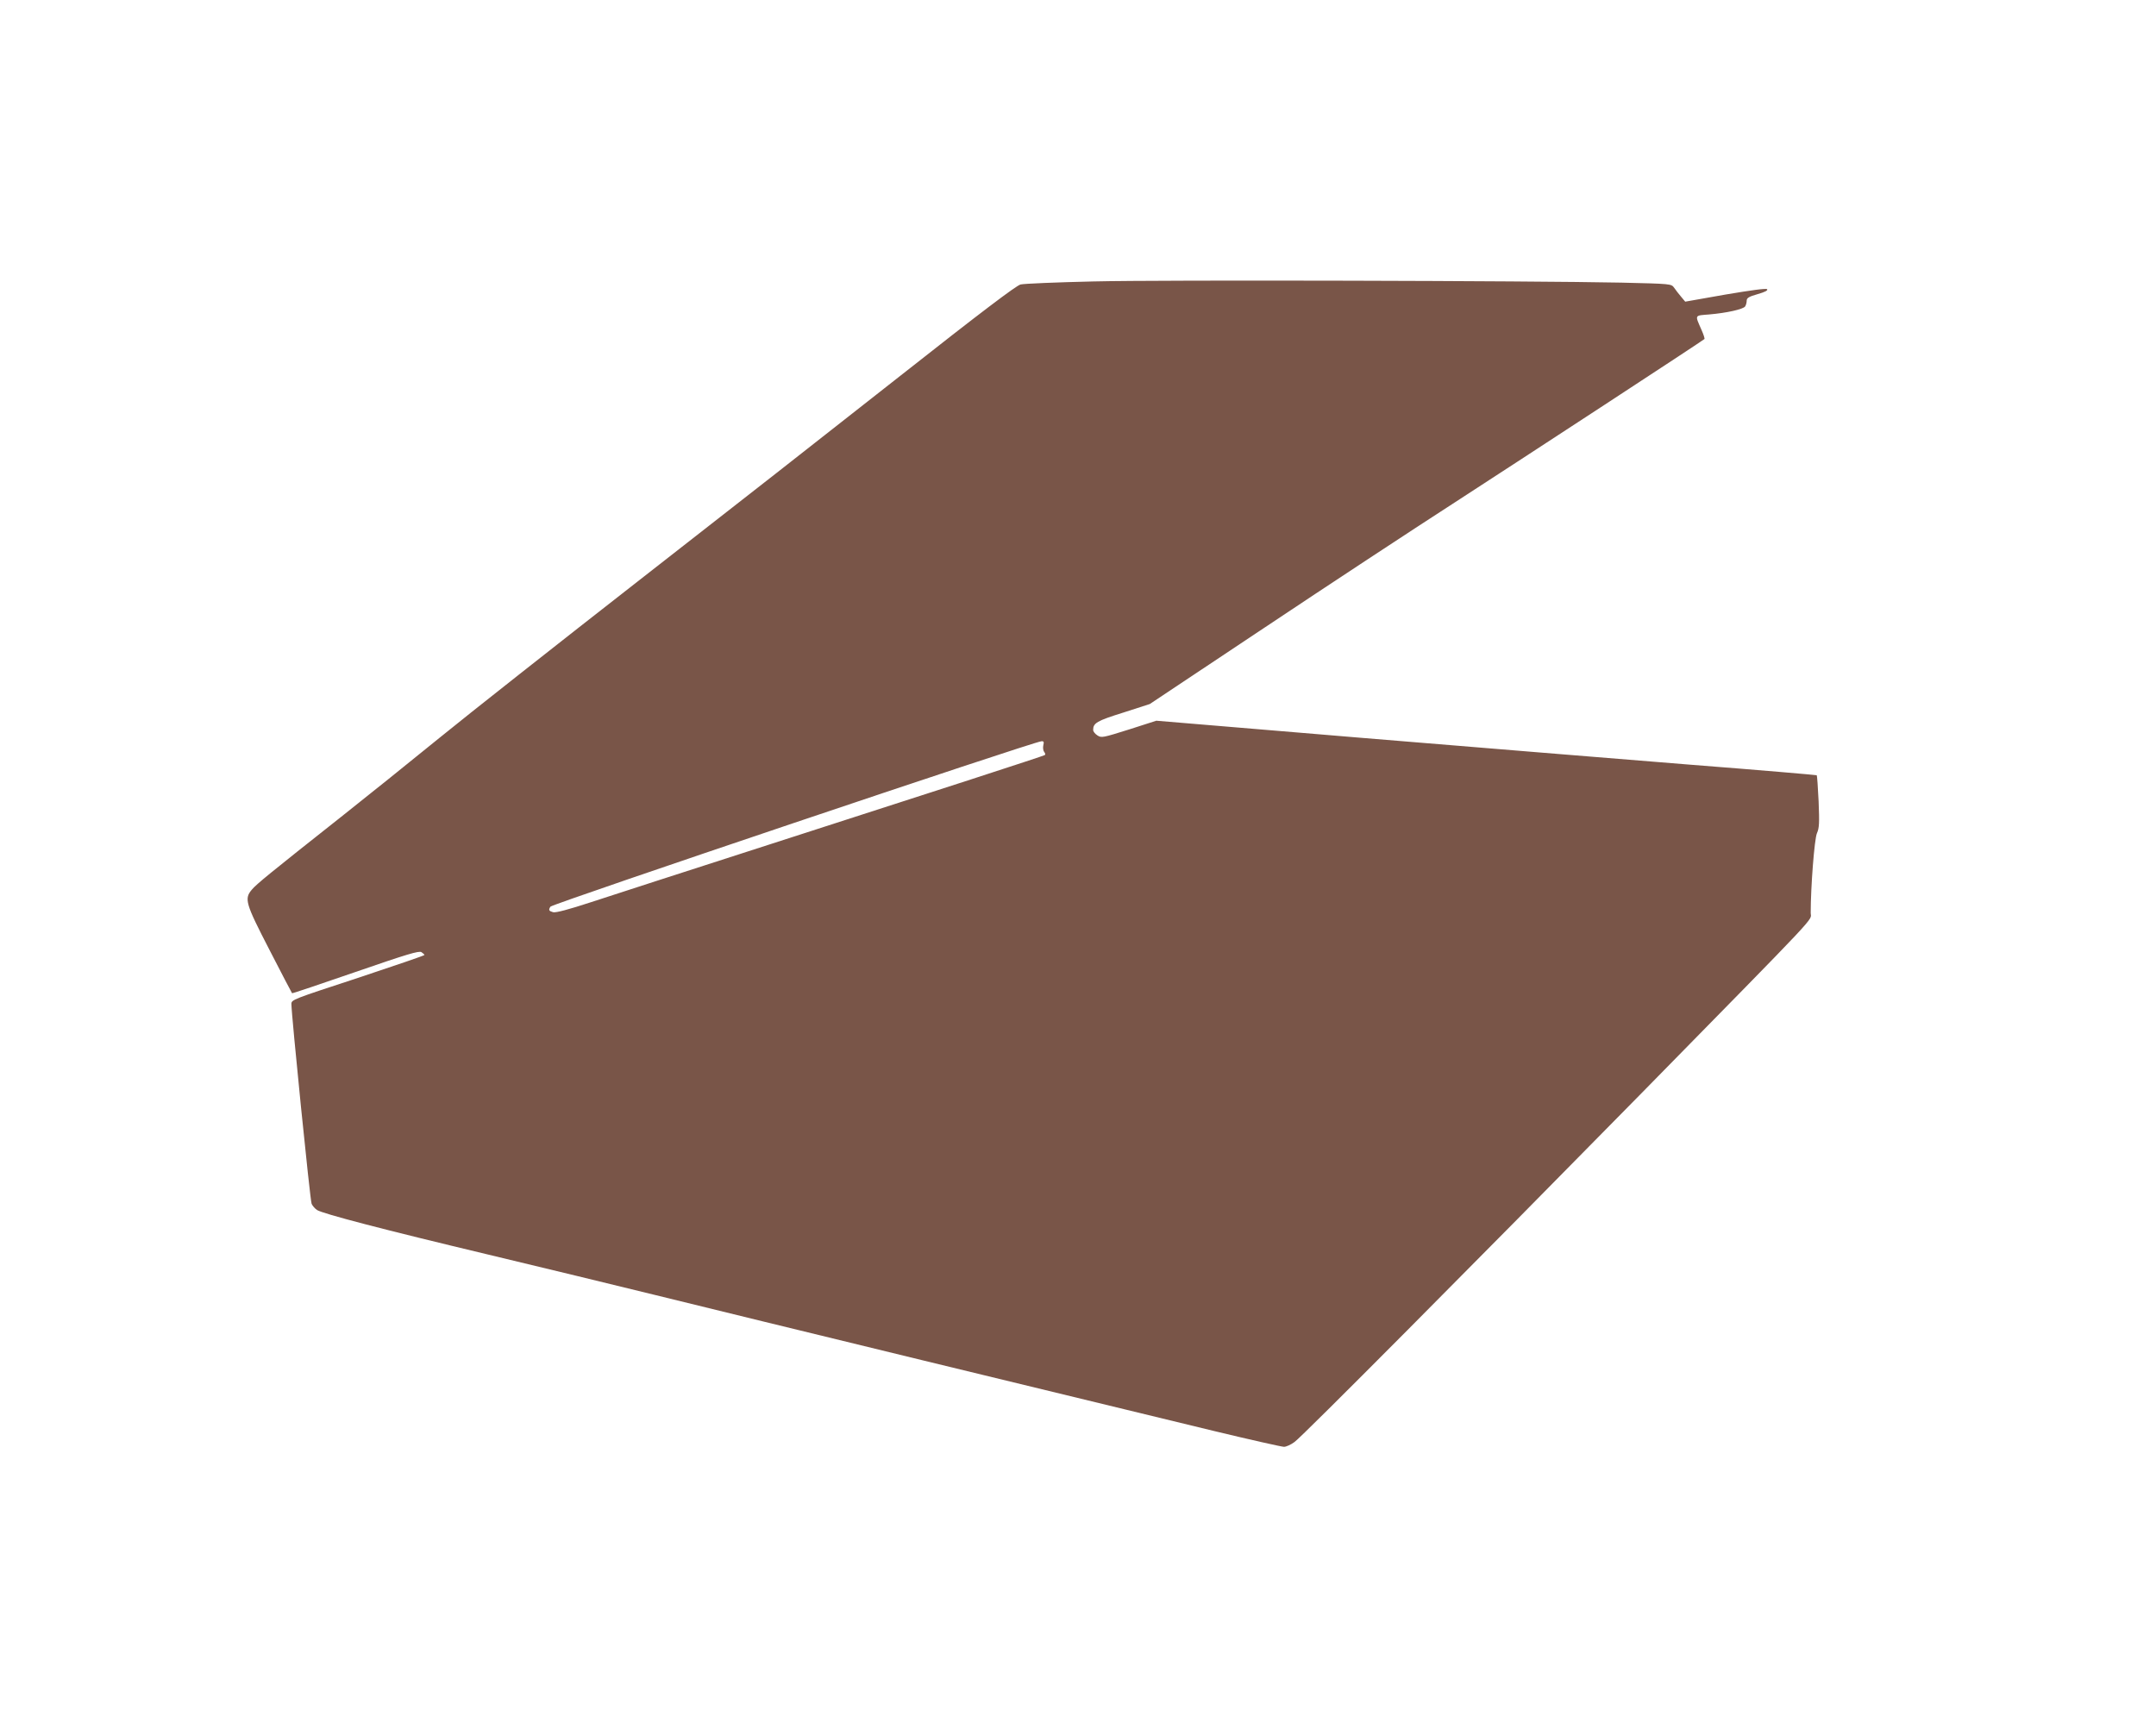
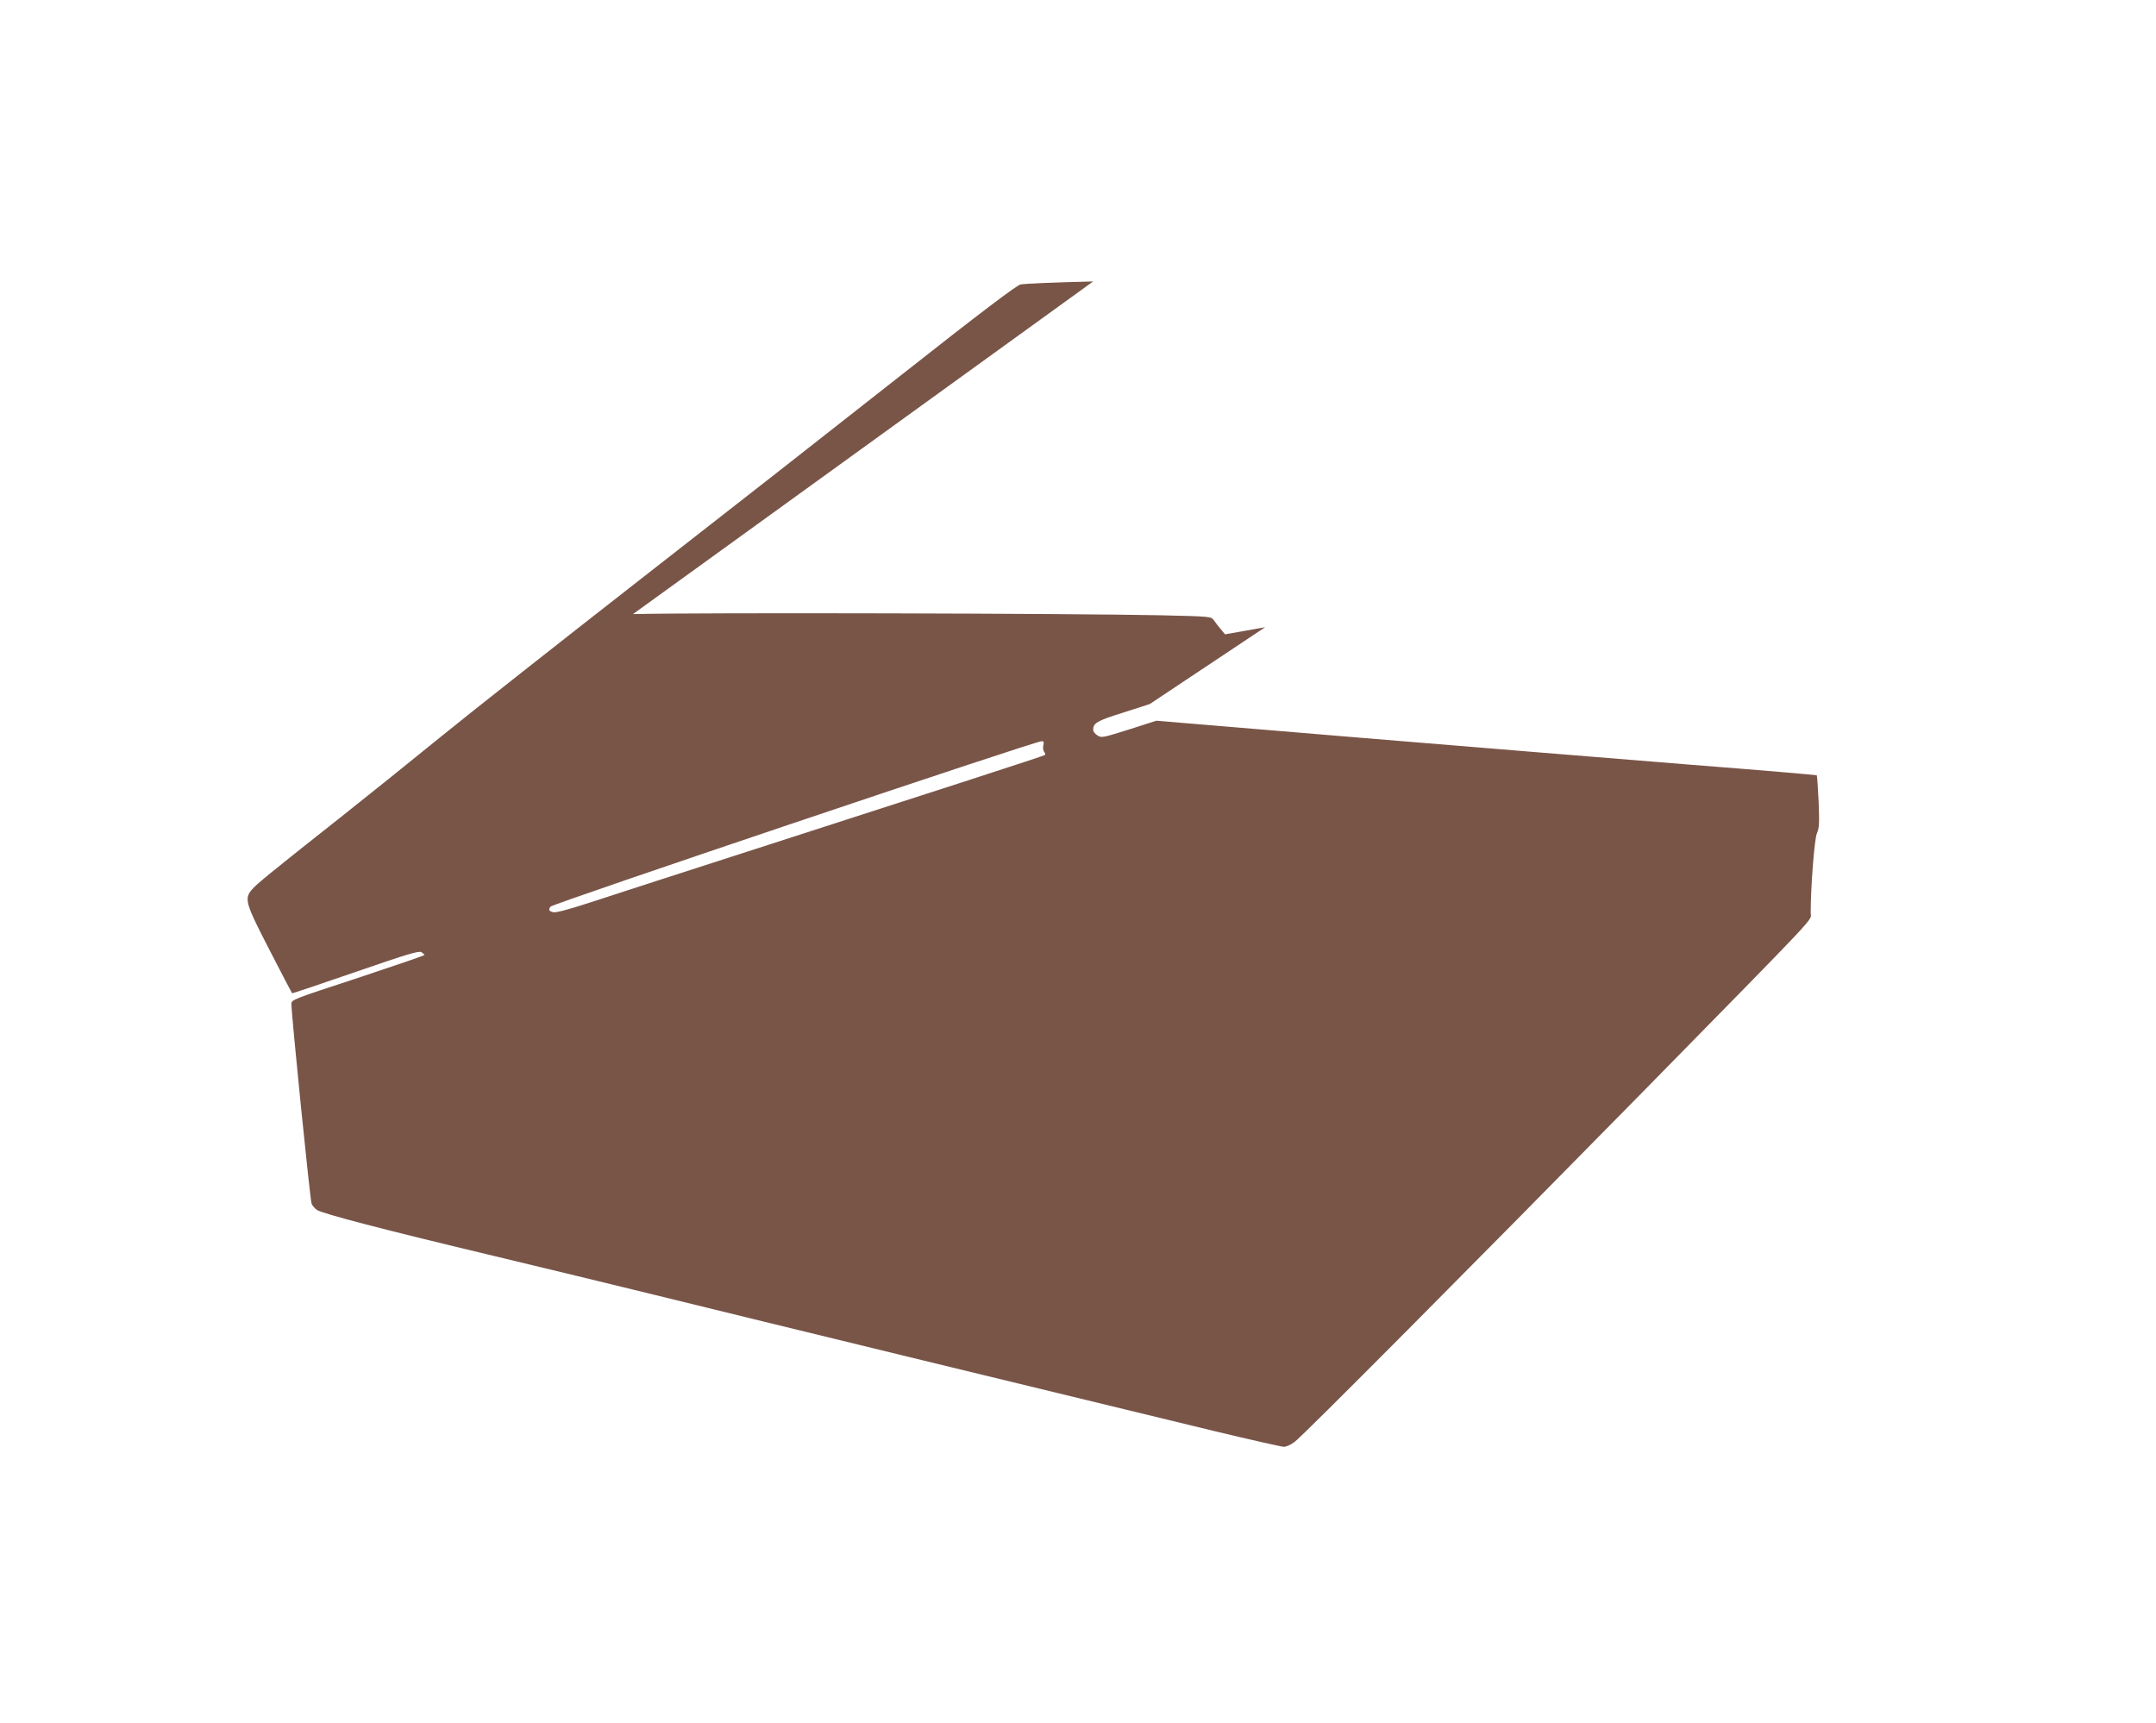
<svg xmlns="http://www.w3.org/2000/svg" version="1.0" width="1280pt" height="1023pt" viewBox="0 0 1280 1023" preserveAspectRatio="xMidYMid meet">
  <g transform="translate(0,1023) scale(0.1,-0.1)" fill="#795548" stroke="none">
-     <path d="M6490 8559 c-217 -5 -411 -13 -431 -18 -25 -6 -233 -163 -715 -543 -373 -294 -1070 -840 -1549 -1213 -478 -373 -1012 -794 -1185 -935 -173 -141 -436 -352 -585 -470 -425 -336 -502 -399 -529 -431 -47 -55 -40 -80 104 -359 72 -140 132 -255 134 -257 1 -2 171 55 376 126 307 106 377 127 392 118 10 -7 18 -14 18 -17 0 -3 -178 -64 -395 -136 -387 -127 -395 -129 -395 -155 0 -62 111 -1166 120 -1186 5 -12 20 -29 32 -37 34 -22 398 -117 1018 -265 300 -72 748 -180 995 -241 481 -119 2661 -649 3312 -806 216 -52 403 -94 416 -94 13 0 42 13 63 29 50 37 1046 1039 2060 2071 1089 1110 1004 1019 1004 1070 0 154 22 439 37 473 14 31 15 61 10 189 -4 83 -9 153 -11 155 -2 2 -341 31 -752 63 -412 33 -1293 105 -1959 160 l-1210 101 -162 -52 c-156 -49 -164 -51 -188 -35 -14 9 -25 23 -25 32 0 41 21 54 178 103 l158 51 685 456 c376 251 884 585 1129 743 392 254 1468 957 1479 968 3 2 -5 27 -18 56 -39 89 -42 83 46 90 105 9 203 31 214 48 5 8 9 23 9 34 0 16 13 24 66 39 42 12 62 22 55 29 -6 6 -94 -6 -248 -32 l-238 -42 -25 30 c-14 16 -32 40 -41 53 -17 23 -17 23 -315 30 -526 11 -2725 17 -3134 7z m-296 -2754 c-3 -14 -1 -31 5 -39 7 -8 8 -16 4 -19 -12 -7 -666 -219 -1623 -527 -481 -155 -964 -311 -1073 -347 -131 -43 -207 -63 -223 -59 -25 7 -29 13 -16 33 11 17 2866 979 2915 982 14 1 16 -4 11 -24z" />
+     <path d="M6490 8559 c-217 -5 -411 -13 -431 -18 -25 -6 -233 -163 -715 -543 -373 -294 -1070 -840 -1549 -1213 -478 -373 -1012 -794 -1185 -935 -173 -141 -436 -352 -585 -470 -425 -336 -502 -399 -529 -431 -47 -55 -40 -80 104 -359 72 -140 132 -255 134 -257 1 -2 171 55 376 126 307 106 377 127 392 118 10 -7 18 -14 18 -17 0 -3 -178 -64 -395 -136 -387 -127 -395 -129 -395 -155 0 -62 111 -1166 120 -1186 5 -12 20 -29 32 -37 34 -22 398 -117 1018 -265 300 -72 748 -180 995 -241 481 -119 2661 -649 3312 -806 216 -52 403 -94 416 -94 13 0 42 13 63 29 50 37 1046 1039 2060 2071 1089 1110 1004 1019 1004 1070 0 154 22 439 37 473 14 31 15 61 10 189 -4 83 -9 153 -11 155 -2 2 -341 31 -752 63 -412 33 -1293 105 -1959 160 l-1210 101 -162 -52 c-156 -49 -164 -51 -188 -35 -14 9 -25 23 -25 32 0 41 21 54 178 103 l158 51 685 456 l-238 -42 -25 30 c-14 16 -32 40 -41 53 -17 23 -17 23 -315 30 -526 11 -2725 17 -3134 7z m-296 -2754 c-3 -14 -1 -31 5 -39 7 -8 8 -16 4 -19 -12 -7 -666 -219 -1623 -527 -481 -155 -964 -311 -1073 -347 -131 -43 -207 -63 -223 -59 -25 7 -29 13 -16 33 11 17 2866 979 2915 982 14 1 16 -4 11 -24z" />
  </g>
</svg>